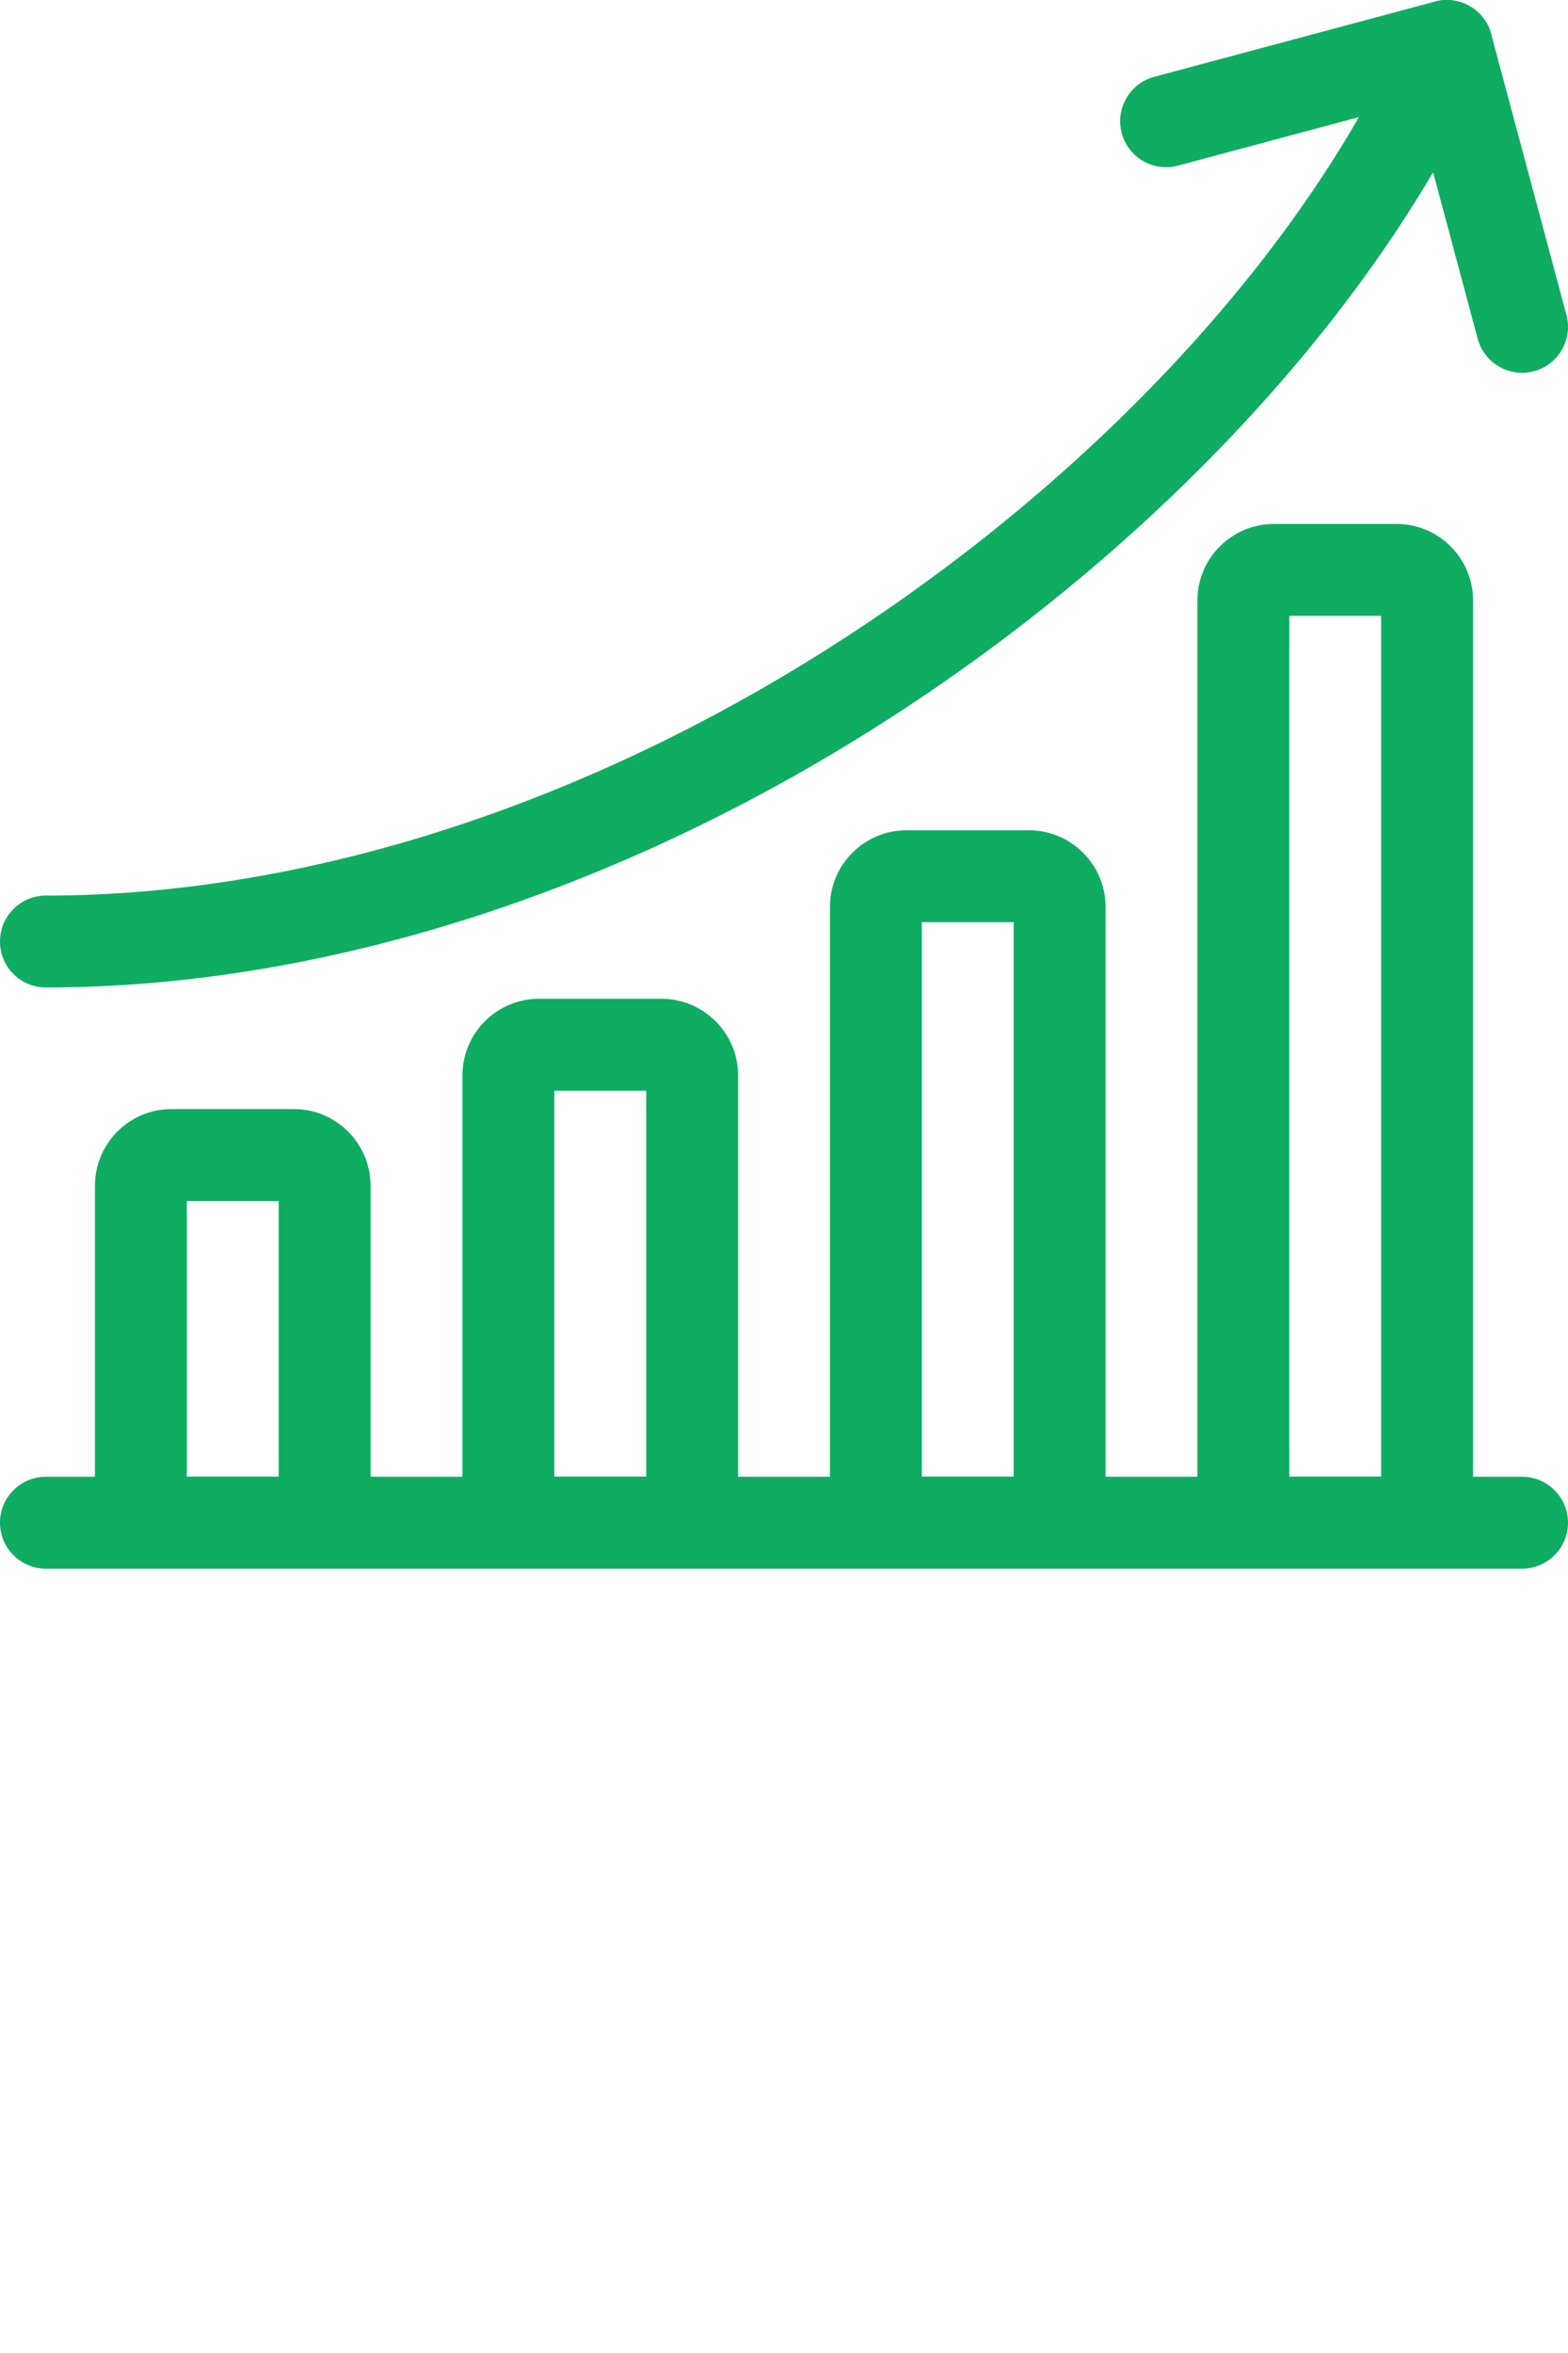
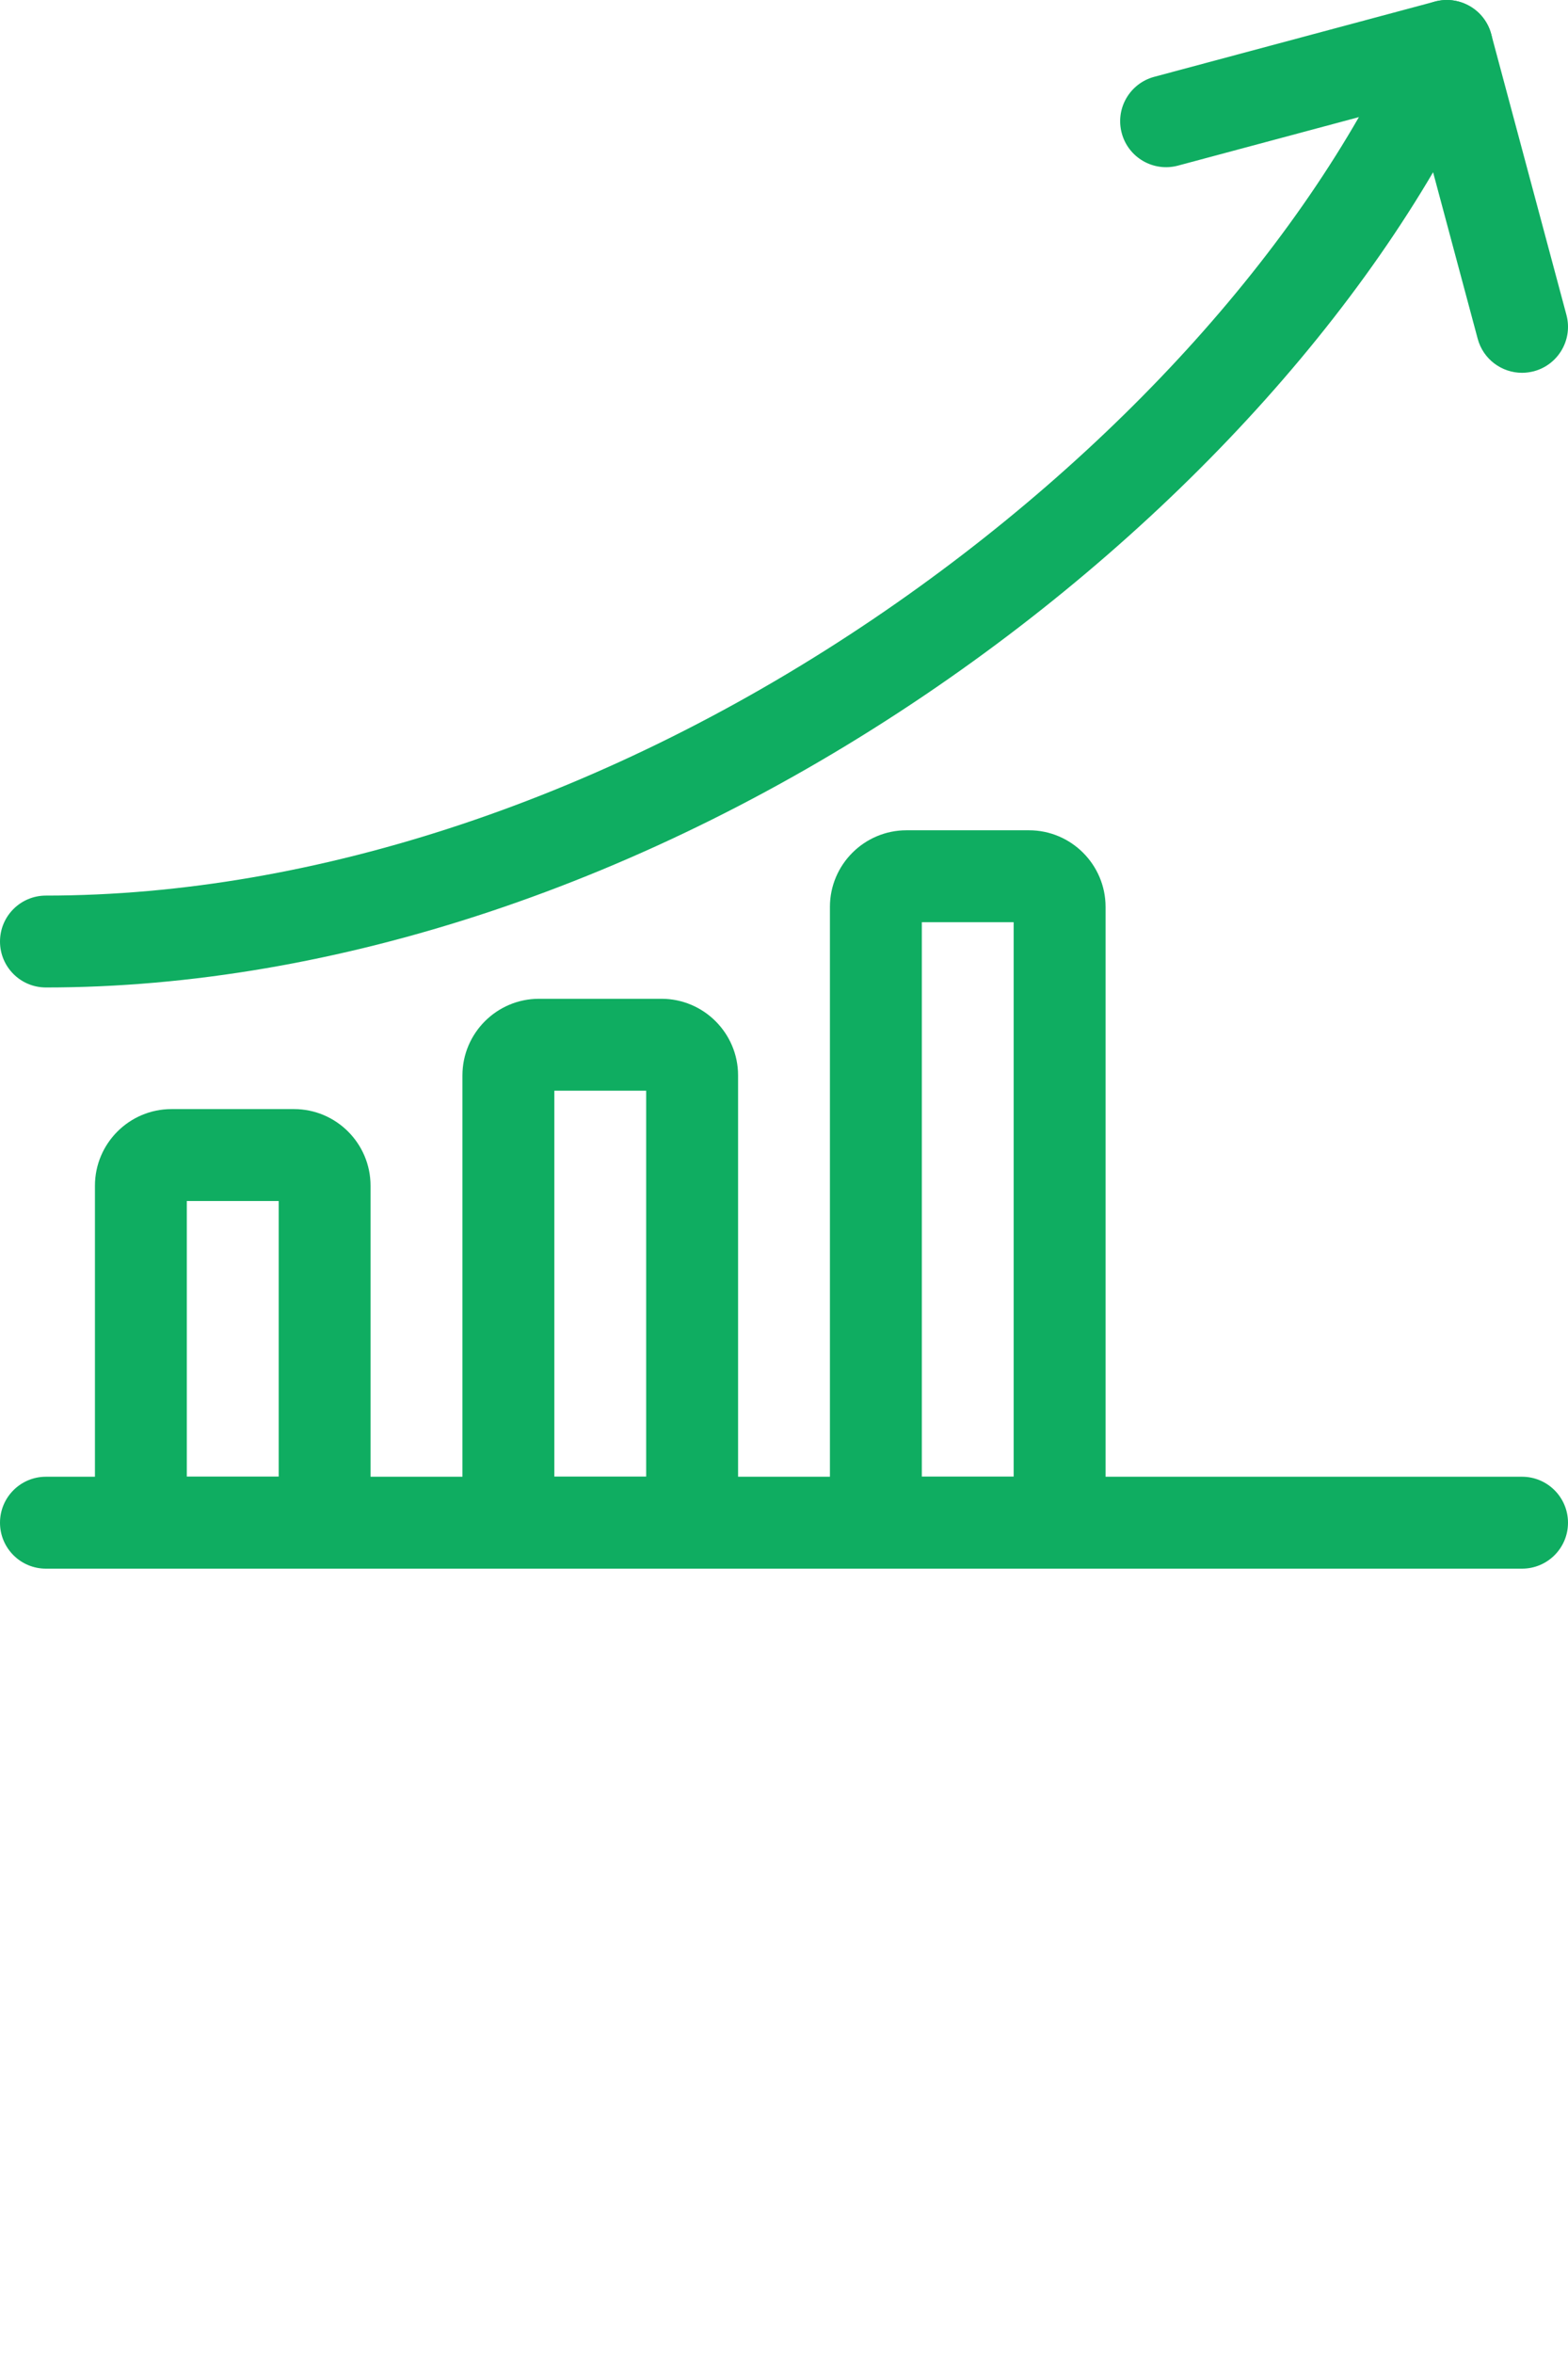
<svg xmlns="http://www.w3.org/2000/svg" width="38" height="57" viewBox="0 0 38 57" fill="none">
  <g clip-path="url(#clip0_13_175)">
    <path d="M36.886 38H1.113C0.498 38 0 37.502 0 36.887C0 36.272 0.498 35.773 1.113 35.773H36.886C37.501 35.773 38 36.272 38 36.887C38 37.502 37.501 38 36.886 38Z" fill="#0FAD61" />
    <path d="M7.867 38H3.414C2.799 38 2.301 37.502 2.301 36.887V28.723C2.301 27.7 3.133 26.867 4.156 26.867H7.125C8.148 26.867 8.98 27.7 8.98 28.723V36.887C8.98 37.502 8.482 38 7.867 38ZM4.527 35.773H6.754V29.094H4.527V35.773ZM7.125 29.094H7.126H7.125Z" fill="#0FAD61" />
    <path d="M16.773 38H12.32C11.705 38 11.207 37.502 11.207 36.887V26.051C11.207 25.028 12.039 24.195 13.062 24.195H16.031C17.054 24.195 17.887 25.028 17.887 26.051V36.887C17.887 37.502 17.388 38 16.773 38ZM13.434 35.773H15.66V26.422H13.434V35.773ZM16.031 26.422H16.032H16.031Z" fill="#0FAD61" />
    <path d="M25.68 38H21.226C20.612 38 20.113 37.502 20.113 36.887V21.969C20.113 20.946 20.945 20.113 21.969 20.113H24.937C25.96 20.113 26.793 20.946 26.793 21.969V36.887C26.793 37.502 26.294 38 25.68 38ZM22.34 35.773H24.566V22.34H22.34V35.773ZM24.937 22.34H24.938H24.937Z" fill="#0FAD61" />
-     <path d="M34.586 38H30.133C29.518 38 29.019 37.502 29.019 36.887V14.547C29.019 13.524 29.852 12.692 30.875 12.692H33.843C34.867 12.692 35.699 13.524 35.699 14.547V36.887C35.699 37.502 35.2 38 34.586 38ZM31.246 35.773H33.472V14.918H31.246V35.773ZM33.843 14.918H33.844H33.843Z" fill="#0FAD61" />
    <path d="M1.113 23.921C0.498 23.921 0 23.423 0 22.808C0 22.193 0.498 21.695 1.113 21.695C7.66 21.695 14.787 19.311 21.183 14.982C27.067 11 31.756 5.779 34.047 0.659C34.298 0.098 34.957 -0.154 35.518 0.098C36.079 0.349 36.331 1.007 36.08 1.569C33.624 7.057 28.649 12.618 22.431 16.826C15.671 21.401 8.1 23.921 1.113 23.921Z" fill="#0FAD61" />
    <path d="M36.886 9.031C36.394 9.031 35.944 8.703 35.811 8.205L34.276 2.477L28.548 4.012C27.954 4.171 27.344 3.819 27.185 3.225C27.025 2.631 27.378 2.021 27.972 1.861L34.775 0.038C35.369 -0.121 35.98 0.232 36.139 0.826L37.962 7.629C38.121 8.223 37.769 8.833 37.175 8.993C37.078 9.018 36.981 9.031 36.886 9.031Z" fill="#0FAD61" />
  </g>
  <defs>
    <clipPath id="clip0_13_175">
      <rect width="38" height="38" fill="white" />
    </clipPath>
  </defs>
</svg>